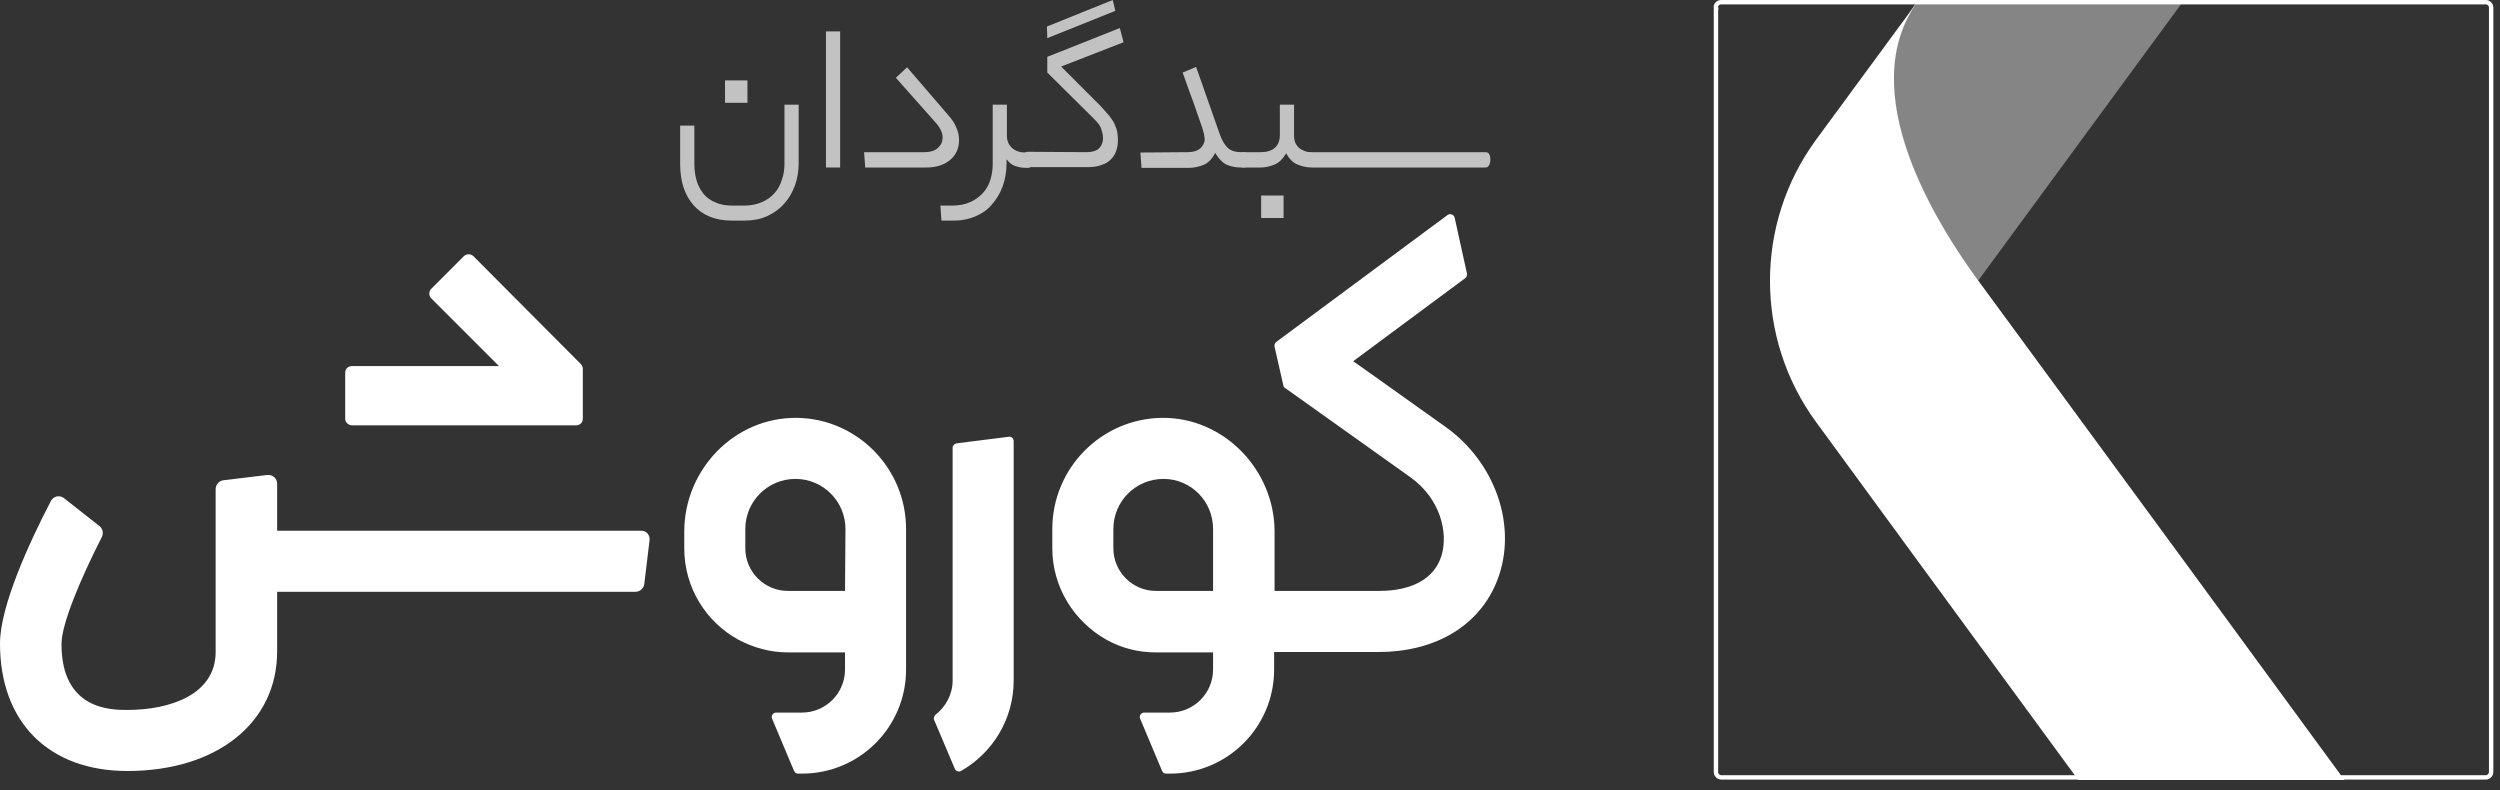
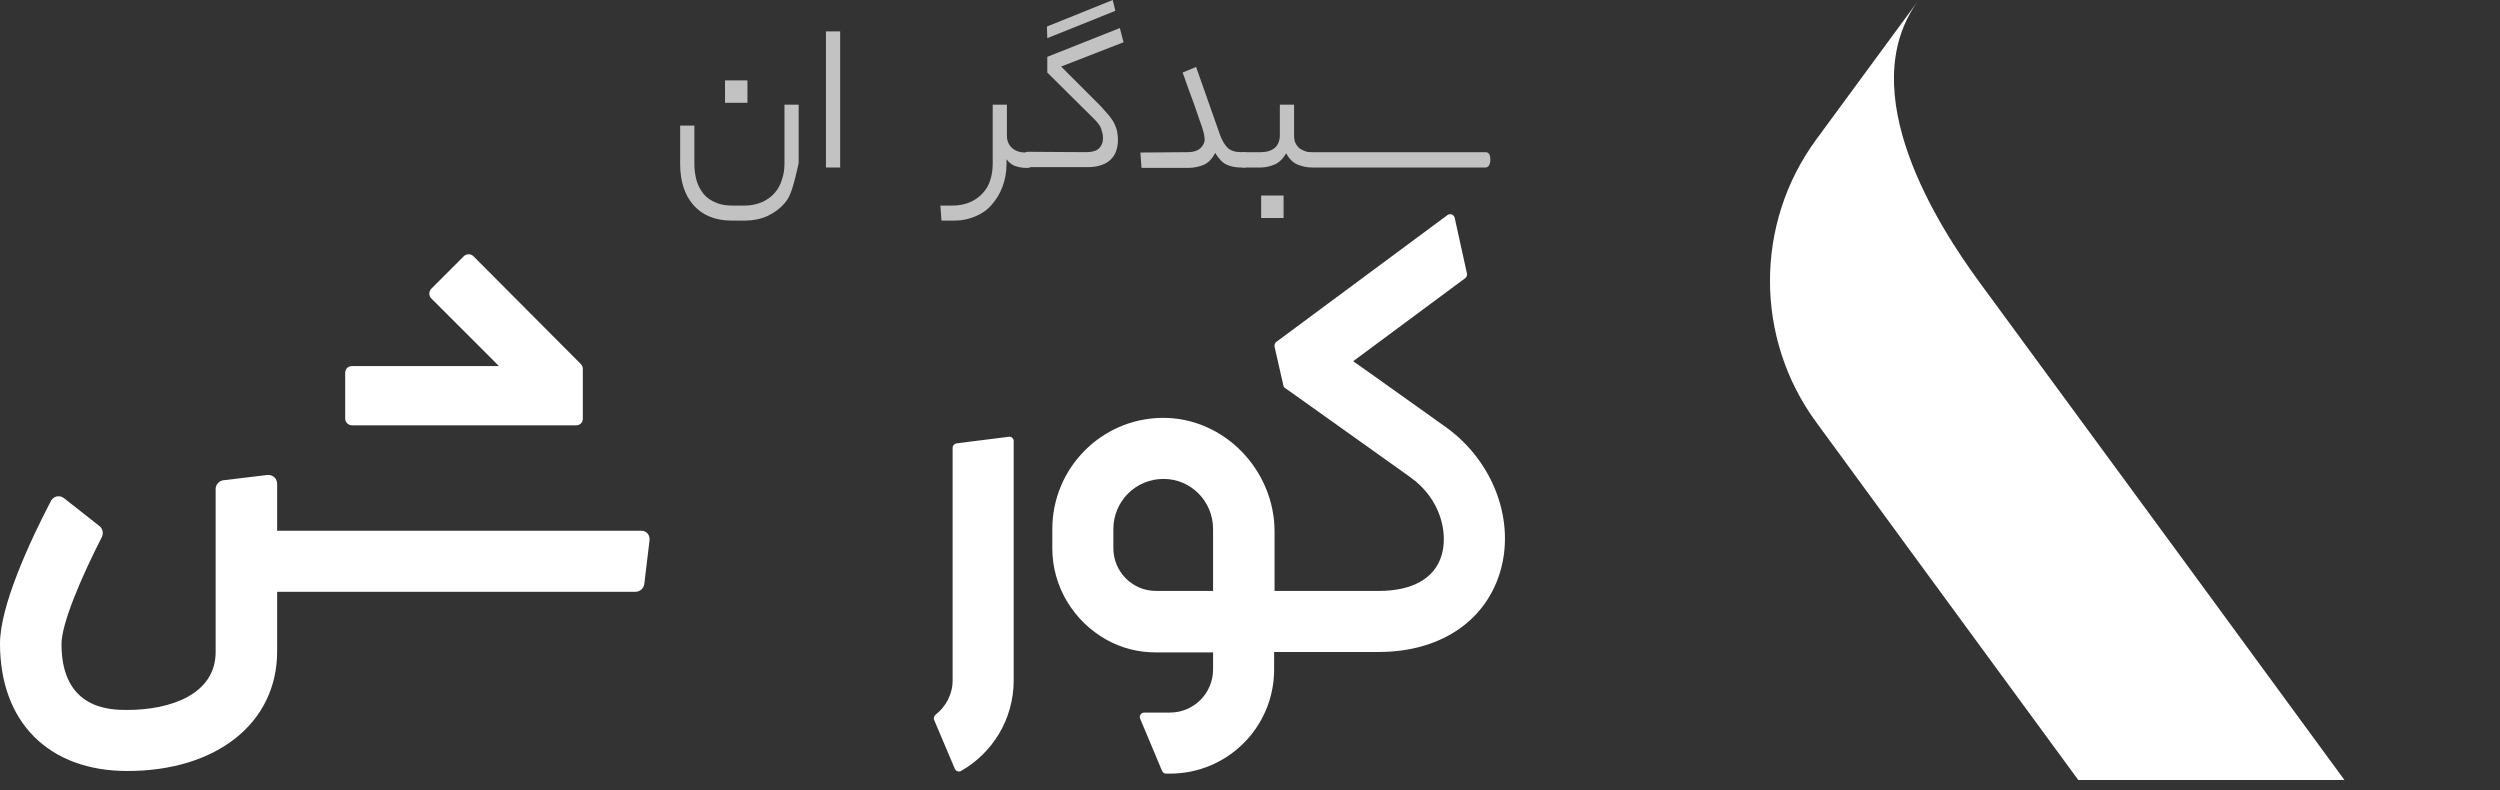
<svg xmlns="http://www.w3.org/2000/svg" width="136" height="43" viewBox="0 0 136 43" fill="none">
  <rect x="0" y="0" width="136" height="43" fill="#333333" stroke="none" />
-   <path d="M93.348 0.406H93.349L93.347 0.393C93.333 0.262 93.453 0.119 93.635 0.119H135.231C135.381 0.119 135.518 0.257 135.518 0.406V42.003C135.518 42.152 135.381 42.29 135.231 42.29H93.635C93.486 42.29 93.348 42.152 93.348 42.003V0.406Z" stroke="white" stroke-width="0.239" />
  <path d="M127.538 42.433H113.059L104.339 30.535L98.796 22.961C95.451 18.397 95.451 12.161 98.796 7.598L104.362 0.024C100.707 4.994 105.509 12.376 107.636 15.291L118.841 30.558L127.538 42.433Z" fill="white" />
-   <path opacity="0.4" d="M107.612 15.267C105.485 12.352 100.683 4.97 104.338 0H118.817L107.612 15.267Z" fill="white" />
  <path d="M78.654 23.234C77.029 22.087 75.046 20.654 73.613 19.65L79.705 15.134C79.777 15.087 79.825 14.967 79.801 14.872L79.132 11.837C79.084 11.67 78.893 11.598 78.75 11.694L69.431 18.599C69.36 18.647 69.312 18.766 69.336 18.862L69.814 20.964C69.814 21.012 69.862 21.084 69.909 21.108C70.507 21.538 74.115 24.094 76.719 25.958C78.367 27.128 78.797 28.992 78.415 30.234C78.033 31.477 76.814 32.146 75.022 32.146H69.336V28.92C69.336 25.552 66.564 22.684 63.196 22.732C59.898 22.78 57.246 25.48 57.246 28.777V29.828C57.246 31.955 58.441 33.818 60.185 34.798C60.998 35.252 61.905 35.491 62.885 35.491H65.991V36.423C65.991 37.713 64.94 38.764 63.65 38.764H62.24C62.073 38.764 61.953 38.955 62.025 39.099L63.219 41.942C63.267 42.037 63.339 42.085 63.434 42.085H63.65C66.779 42.085 69.312 39.553 69.312 36.423V35.467H74.999C78.248 35.467 80.709 33.89 81.569 31.238C82.477 28.419 81.282 25.122 78.654 23.234ZM65.991 32.146H62.885C61.595 32.146 60.567 31.095 60.567 29.828V28.777C60.567 27.272 61.786 26.053 63.291 26.053C64.796 26.053 65.991 27.272 65.991 28.777V32.146Z" fill="white" />
  <path d="M54.881 23.76C55.024 23.736 55.144 23.855 55.144 23.998V37.02C55.144 39.123 53.997 40.962 52.277 41.942C52.157 42.013 51.99 41.942 51.942 41.822L50.819 39.17C50.772 39.075 50.819 38.955 50.891 38.883C51.441 38.453 51.823 37.785 51.823 37.02V35.754C51.823 32.289 51.823 26.34 51.823 24.357C51.823 24.237 51.918 24.142 52.038 24.118L54.881 23.76Z" fill="white" />
  <path d="M35.337 29.374L35.05 31.764C35.026 32.002 34.811 32.194 34.572 32.194H15.076V35.443C15.076 39.314 11.803 41.942 6.929 41.942C2.652 41.942 0 39.29 0 35.013C0 32.982 1.577 29.542 2.772 27.248C2.915 26.985 3.249 26.913 3.488 27.105L5.4 28.61C5.591 28.753 5.639 28.992 5.543 29.207C4.396 31.453 3.345 33.938 3.345 35.037C3.345 38.621 6.045 38.621 6.929 38.621C9.246 38.621 11.731 37.785 11.731 35.467V26.603C11.731 26.364 11.922 26.149 12.161 26.125L14.55 25.838C14.837 25.814 15.076 26.029 15.076 26.316V28.873H34.859C35.146 28.849 35.361 29.088 35.337 29.374Z" fill="white" />
  <path d="M31.586 19.793C31.657 19.865 31.705 19.961 31.705 20.056V22.78C31.705 22.995 31.538 23.138 31.347 23.138H19.162C18.947 23.138 18.779 22.971 18.779 22.78V20.271C18.779 20.056 18.947 19.913 19.162 19.913H27.142L23.462 16.233C23.319 16.09 23.319 15.851 23.462 15.708L25.23 13.94C25.374 13.796 25.613 13.796 25.756 13.94L31.586 19.793Z" fill="white" />
-   <path d="M43.365 22.732C39.972 22.684 37.224 25.528 37.224 28.92V29.828C37.224 31.979 38.419 33.842 40.163 34.798C40.976 35.228 41.883 35.491 42.863 35.491H45.969V36.423C45.969 37.713 44.918 38.764 43.628 38.764H42.218C42.051 38.764 41.931 38.955 42.003 39.099L43.198 41.942C43.245 42.037 43.317 42.085 43.413 42.085H43.628C46.758 42.085 49.29 39.553 49.29 36.423V28.777C49.29 25.48 46.638 22.78 43.365 22.732ZM45.969 32.146H42.863C41.573 32.146 40.545 31.095 40.545 29.828V28.777C40.545 27.272 41.764 26.053 43.269 26.053C44.775 26.053 45.993 27.272 45.993 28.777L45.969 32.146Z" fill="white" />
  <g opacity="0.7">
-     <path d="M43.447 8.868C43.447 9.295 43.386 9.702 43.244 10.088C43.102 10.475 42.919 10.8 42.654 11.085C42.41 11.37 42.085 11.593 41.739 11.756C41.373 11.919 40.966 12 40.519 12H39.807C38.912 12 38.22 11.715 37.732 11.166C37.244 10.617 37 9.864 37 8.908V6.834H37.773V8.888C37.773 9.234 37.814 9.539 37.895 9.824C37.976 10.108 38.119 10.352 38.281 10.556C38.444 10.759 38.688 10.922 38.953 11.024C39.217 11.146 39.542 11.186 39.929 11.186H40.458C40.824 11.186 41.149 11.125 41.434 11.003C41.719 10.881 41.942 10.719 42.125 10.515C42.309 10.312 42.451 10.068 42.532 9.783C42.634 9.498 42.675 9.214 42.675 8.908V5.695H43.447V8.868ZM40.661 5.593H39.441V4.373H40.661V5.593Z" fill="white" />
+     <path d="M43.447 8.868C43.102 10.475 42.919 10.8 42.654 11.085C42.41 11.37 42.085 11.593 41.739 11.756C41.373 11.919 40.966 12 40.519 12H39.807C38.912 12 38.22 11.715 37.732 11.166C37.244 10.617 37 9.864 37 8.908V6.834H37.773V8.888C37.773 9.234 37.814 9.539 37.895 9.824C37.976 10.108 38.119 10.352 38.281 10.556C38.444 10.759 38.688 10.922 38.953 11.024C39.217 11.146 39.542 11.186 39.929 11.186H40.458C40.824 11.186 41.149 11.125 41.434 11.003C41.719 10.881 41.942 10.719 42.125 10.515C42.309 10.312 42.451 10.068 42.532 9.783C42.634 9.498 42.675 9.214 42.675 8.908V5.695H43.447V8.868ZM40.661 5.593H39.441V4.373H40.661V5.593Z" fill="white" />
    <path d="M44.932 1.708H45.705V9.112H44.932V1.708Z" fill="white" />
-     <path d="M51.583 6.264C51.786 6.488 51.949 6.732 52.031 6.956C52.132 7.18 52.173 7.403 52.173 7.627C52.173 8.054 52.01 8.42 51.705 8.685C51.4 8.949 50.973 9.112 50.403 9.112H47.068L47.007 8.278H50.302C50.607 8.278 50.851 8.197 51.014 8.054C51.176 7.912 51.278 7.729 51.278 7.485C51.278 7.363 51.258 7.261 51.197 7.119C51.136 6.976 51.054 6.854 50.953 6.732L48.736 4.231L49.346 3.661L51.583 6.264Z" fill="white" />
    <path d="M54.756 8.908C54.756 9.376 54.675 9.783 54.532 10.169C54.39 10.556 54.186 10.861 53.942 11.146C53.698 11.431 53.393 11.634 53.047 11.776C52.702 11.919 52.336 12 51.929 12H51.217L51.156 11.186H51.746C52.153 11.186 52.478 11.125 52.763 11.003C53.047 10.881 53.291 10.698 53.475 10.495C53.658 10.291 53.8 10.047 53.881 9.763C53.963 9.498 54.003 9.214 54.003 8.908V5.695H54.776V7.383C54.776 7.668 54.878 7.892 55.061 8.054C55.244 8.217 55.488 8.298 55.793 8.298H55.915C56.098 8.298 56.18 8.441 56.18 8.705C56.18 8.969 56.098 9.132 55.915 9.132H55.793C55.61 9.132 55.407 9.092 55.224 9.031C55.041 8.969 54.878 8.827 54.756 8.664V8.908Z" fill="white" />
    <path d="M59.068 8.278C59.434 8.278 59.678 8.197 59.8 8.054C59.942 7.912 60.003 7.729 60.003 7.525C60.003 7.383 59.983 7.241 59.922 7.078C59.902 6.915 59.759 6.712 59.556 6.508L56.973 3.946V3.092L60.919 1.525L61.122 2.298L57.725 3.62L59.881 5.776C60.064 5.98 60.227 6.163 60.349 6.305C60.471 6.468 60.573 6.61 60.634 6.753C60.695 6.895 60.756 7.037 60.776 7.18C60.797 7.322 60.817 7.464 60.817 7.607C60.817 7.851 60.776 8.075 60.695 8.278C60.614 8.481 60.492 8.624 60.349 8.746C60.207 8.868 60.024 8.949 59.82 9.01C59.617 9.071 59.393 9.092 59.149 9.092H55.936C55.834 9.092 55.752 9.051 55.732 8.99C55.712 8.929 55.671 8.827 55.671 8.685C55.671 8.542 55.691 8.441 55.732 8.359C55.773 8.278 55.834 8.258 55.936 8.258L59.068 8.278ZM56.953 1.444L60.532 0L60.675 0.59L56.973 2.075L56.953 1.444Z" fill="white" />
    <path d="M64.58 8.278C64.763 8.278 64.905 8.258 65.027 8.217C65.149 8.176 65.251 8.115 65.312 8.054C65.373 7.993 65.434 7.912 65.475 7.831C65.515 7.749 65.536 7.668 65.536 7.607C65.536 7.525 65.515 7.424 65.495 7.281C65.454 7.139 65.414 6.956 65.312 6.692C65.21 6.427 65.109 6.081 64.946 5.634C64.783 5.207 64.58 4.637 64.336 3.946L65.068 3.641L66.349 7.281C66.471 7.647 66.634 7.892 66.797 8.054C66.959 8.197 67.203 8.278 67.508 8.278H67.671C67.854 8.278 67.936 8.42 67.936 8.685C67.936 8.949 67.854 9.112 67.671 9.112H67.508C67.244 9.112 67 9.071 66.756 8.969C66.512 8.868 66.308 8.644 66.105 8.319C65.942 8.644 65.719 8.868 65.475 8.969C65.231 9.071 64.946 9.132 64.661 9.132H62.098L62.037 8.298L64.58 8.278Z" fill="white" />
    <path d="M68.586 8.278C68.912 8.278 69.176 8.197 69.359 8.034C69.542 7.871 69.624 7.627 69.624 7.342V5.695H70.397V7.342C70.397 7.525 70.417 7.668 70.478 7.79C70.539 7.912 70.62 8.014 70.702 8.075C70.783 8.136 70.905 8.197 71.027 8.237C71.149 8.278 71.271 8.278 71.393 8.278H80.81C80.993 8.278 81.075 8.42 81.075 8.685C81.075 8.949 80.973 9.112 80.81 9.112H71.373C71.088 9.112 70.824 9.051 70.58 8.949C70.336 8.847 70.132 8.644 69.969 8.339C69.786 8.644 69.583 8.847 69.339 8.949C69.095 9.051 68.851 9.112 68.586 9.112L67.671 9.112C67.57 9.112 67.488 9.071 67.468 9.01C67.448 8.949 67.407 8.847 67.407 8.705C67.407 8.563 67.427 8.461 67.468 8.38C67.508 8.298 67.57 8.278 67.671 8.278L68.586 8.278ZM69.827 11.858H68.607V10.637H69.827V11.858Z" fill="white" />
  </g>
</svg>